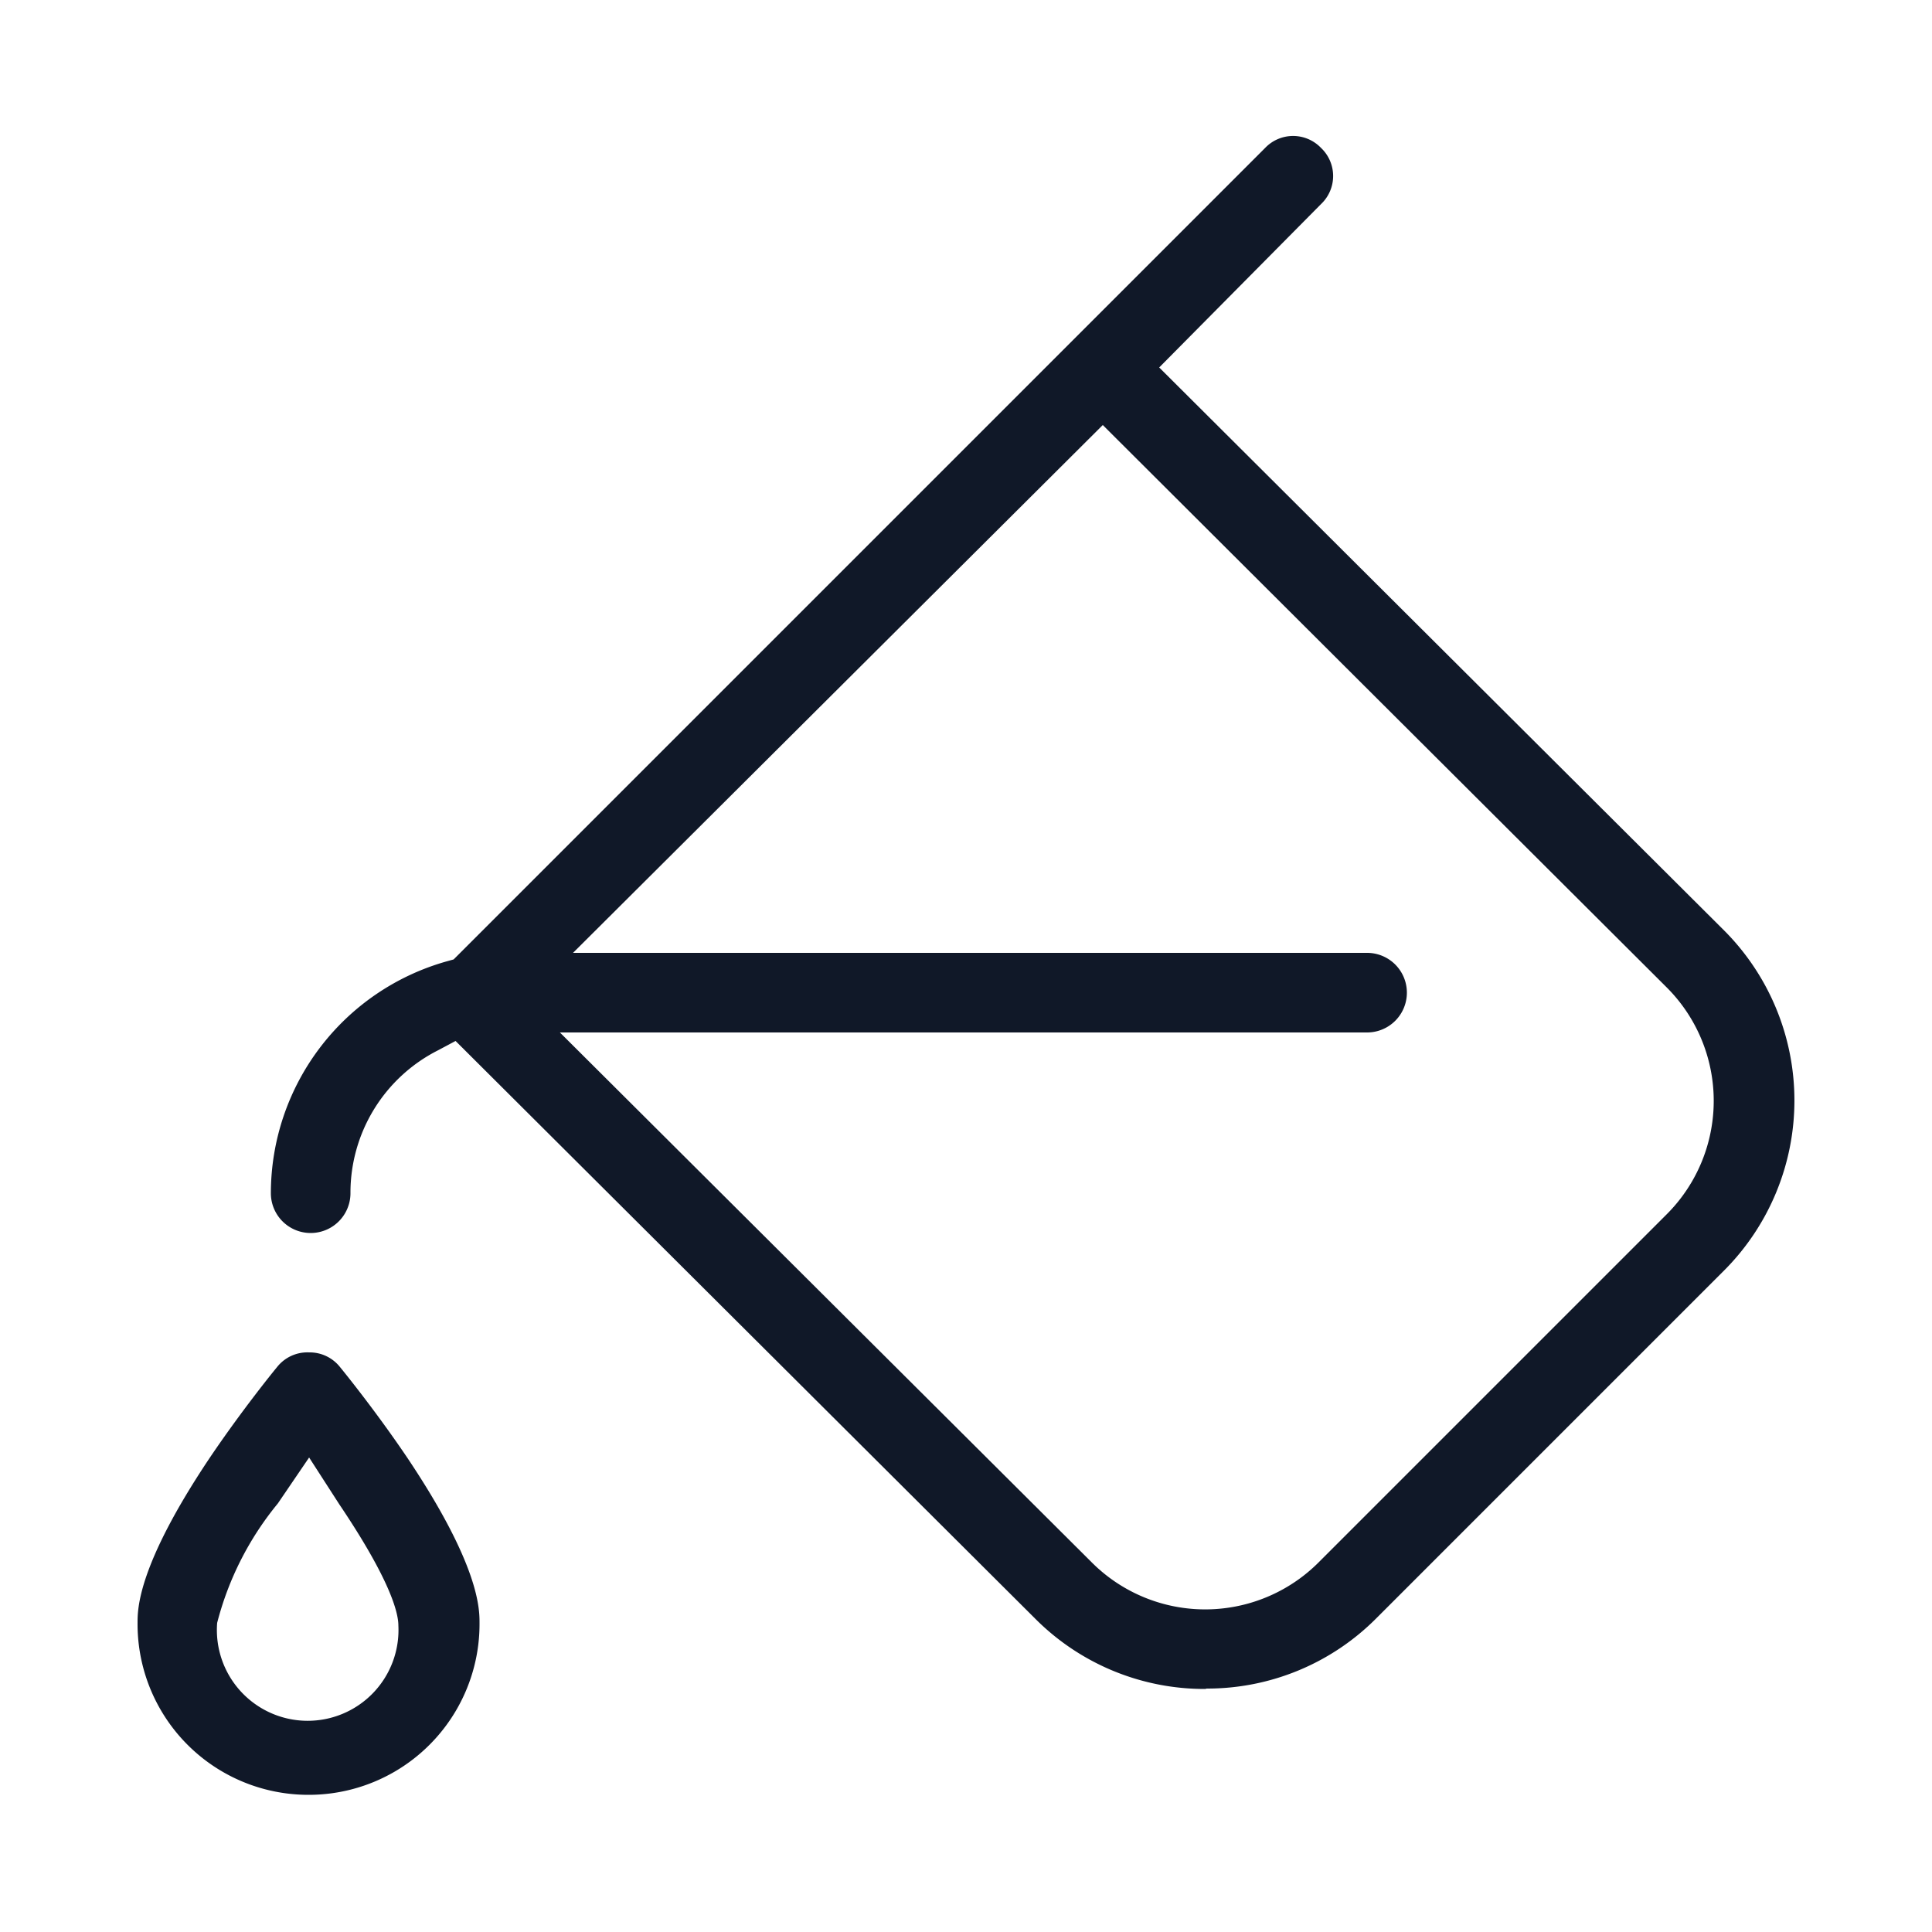
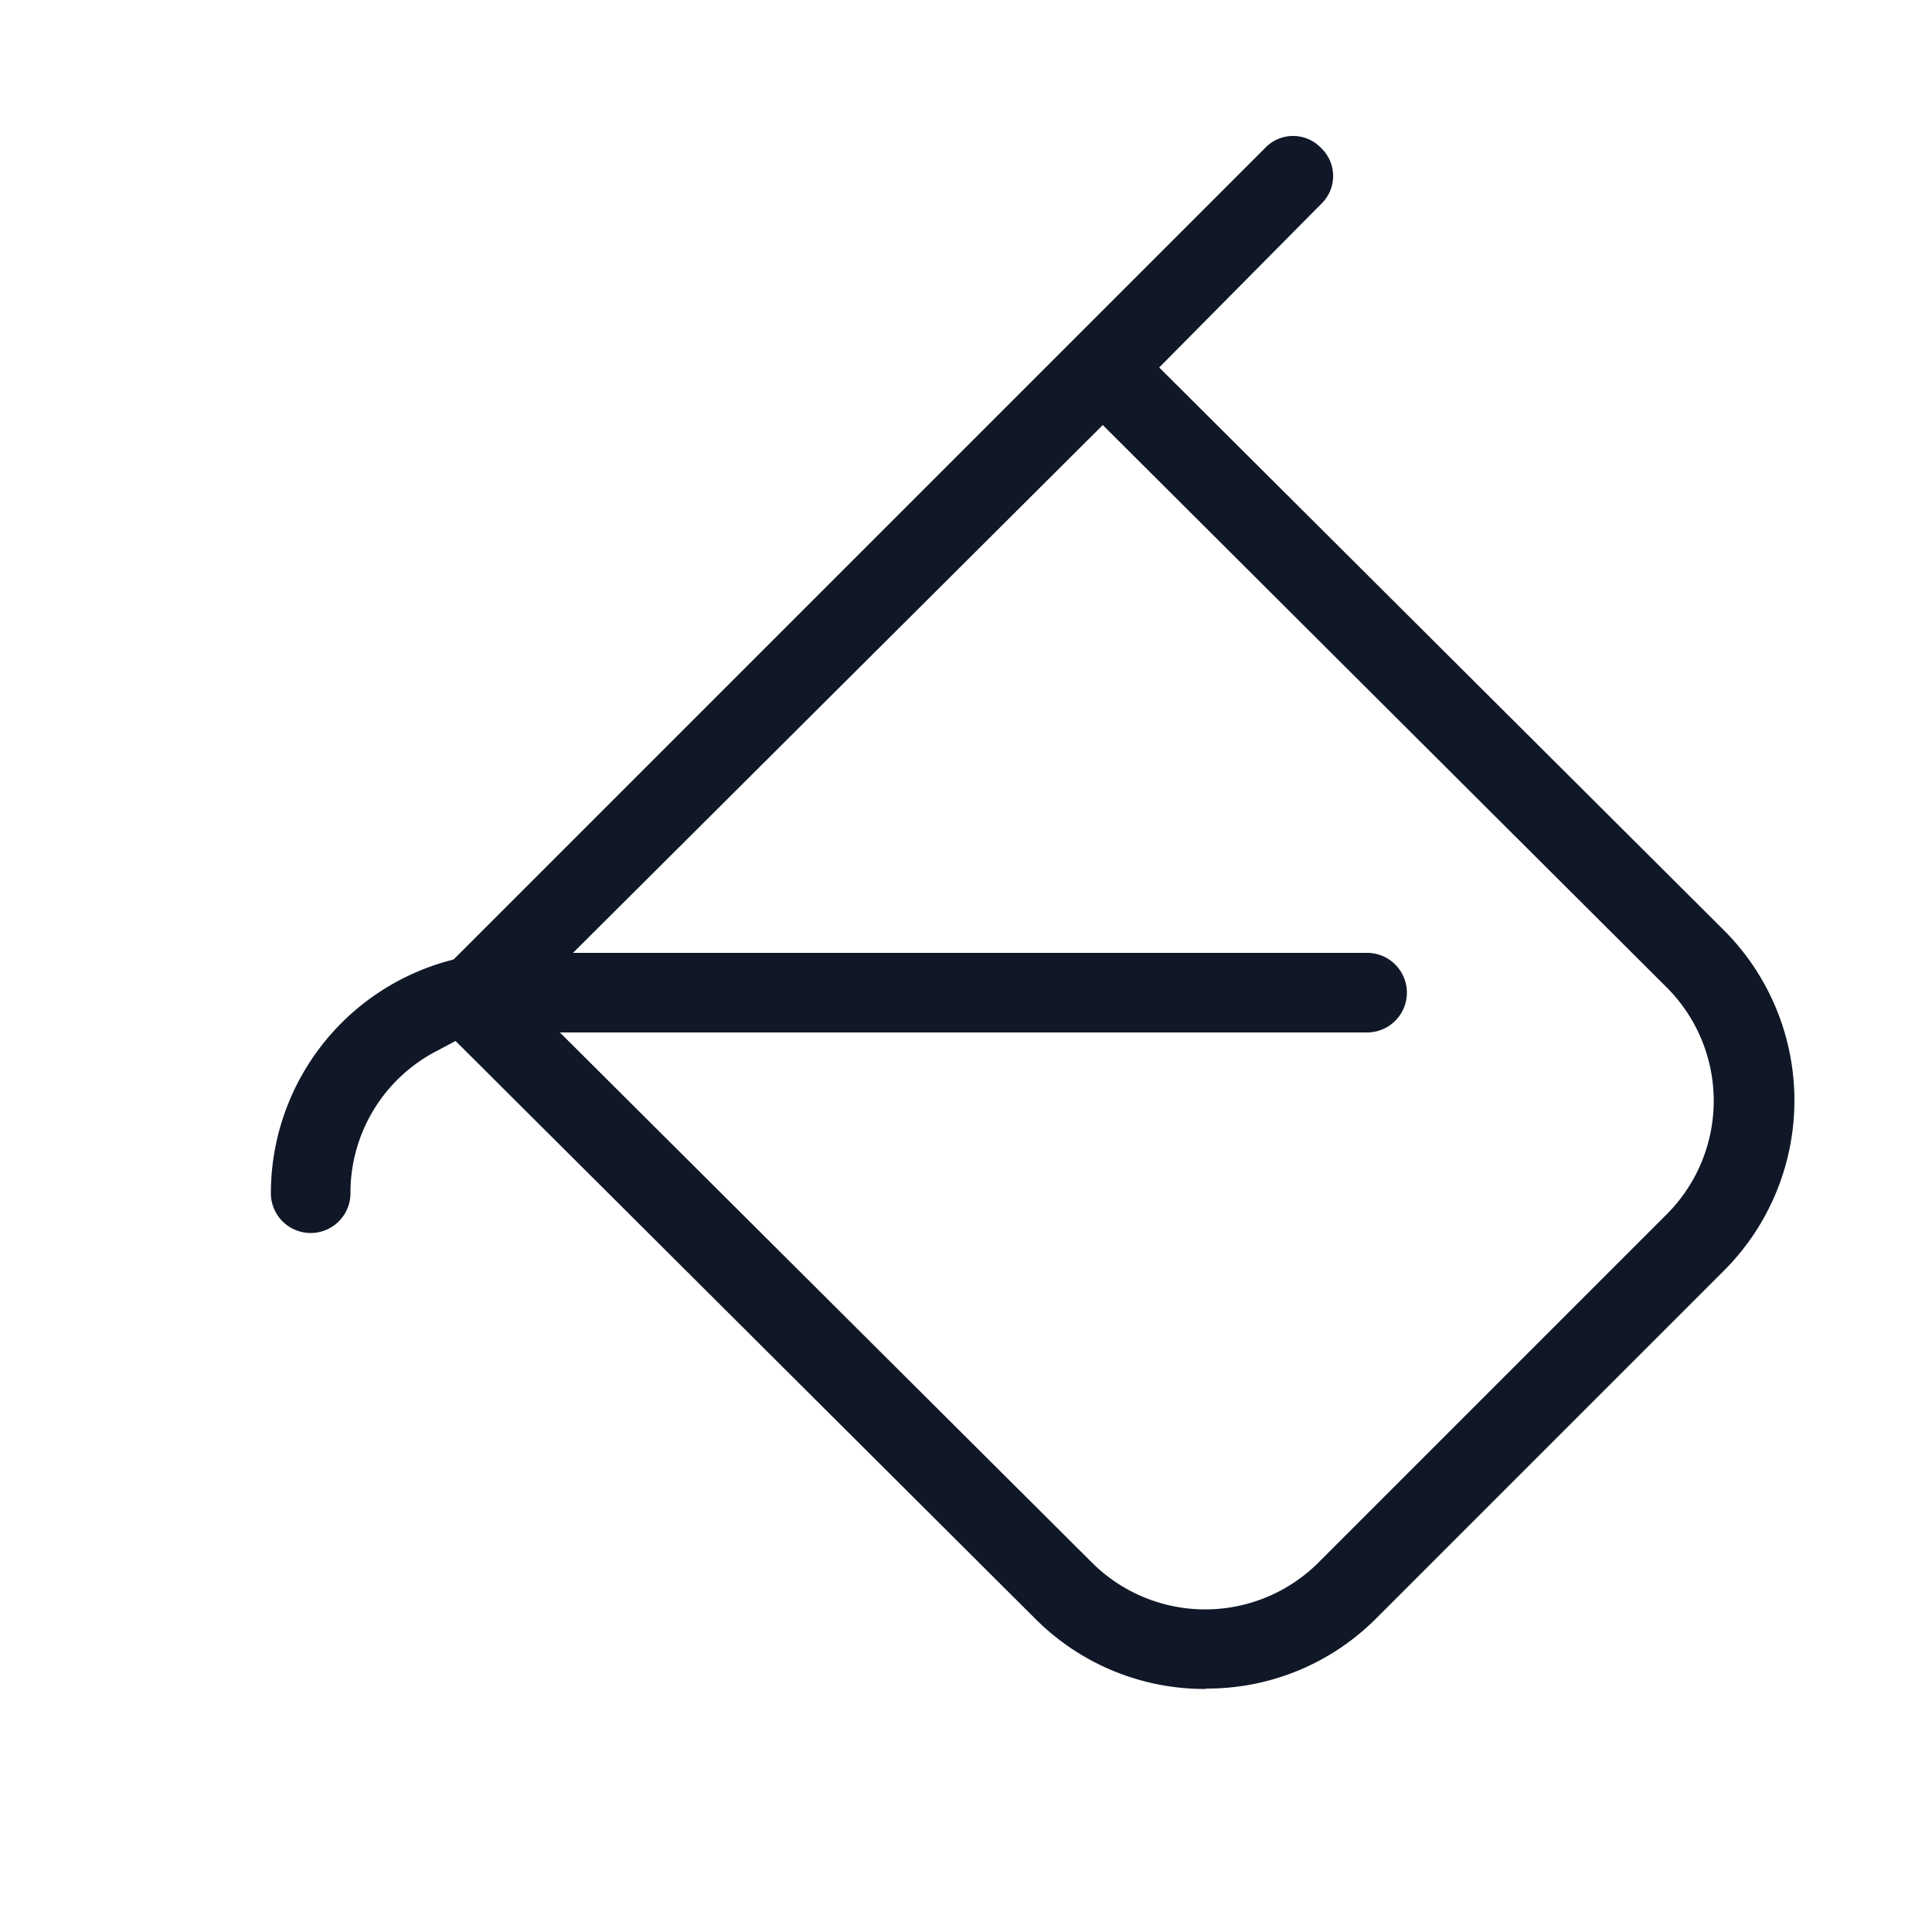
<svg xmlns="http://www.w3.org/2000/svg" id="Layer_1" data-name="Layer 1" viewBox="0 0 50 50">
  <defs>
    <style>.cls-1{fill:#101828;}</style>
  </defs>
  <path class="cls-1" d="M31.19,43.71a6.18,6.18,0,0,1-4.4-1.82l-15-14.95-.45.24a4.13,4.13,0,0,0-2.27,3.7,1,1,0,0,1-2.06,0,6.24,6.24,0,0,1,4.55-6l.18-.05,21-21a1,1,0,0,1,1.45,0,1,1,0,0,1,0,1.45L30,9.51,44.62,24.08a6.23,6.23,0,0,1,0,8.8l-9,9a6.17,6.17,0,0,1-4.39,1.82Zm-2.94-3.28a4.15,4.15,0,0,0,5.88,0l9-9a4.15,4.15,0,0,0,0-5.88L28.54,11,14.83,24.66H35.38a1,1,0,0,1,0,2.06H14.49Z" />
-   <path class="cls-1" d="M8,46.45A4.42,4.42,0,0,1,3.56,42c0-.36,0-1.48,1.86-4.26.87-1.29,1.74-2.35,1.75-2.36A1,1,0,0,1,8,35a1,1,0,0,1,.8.38s.88,1.07,1.75,2.36c1.86,2.78,1.86,3.9,1.86,4.26A4.42,4.42,0,0,1,8,46.45Zm-.81-7.54A8,8,0,0,0,5.62,42a2.35,2.35,0,1,0,4.69.07c0-.35-.23-1.21-1.53-3.14L8,37.72Z" />
</svg>